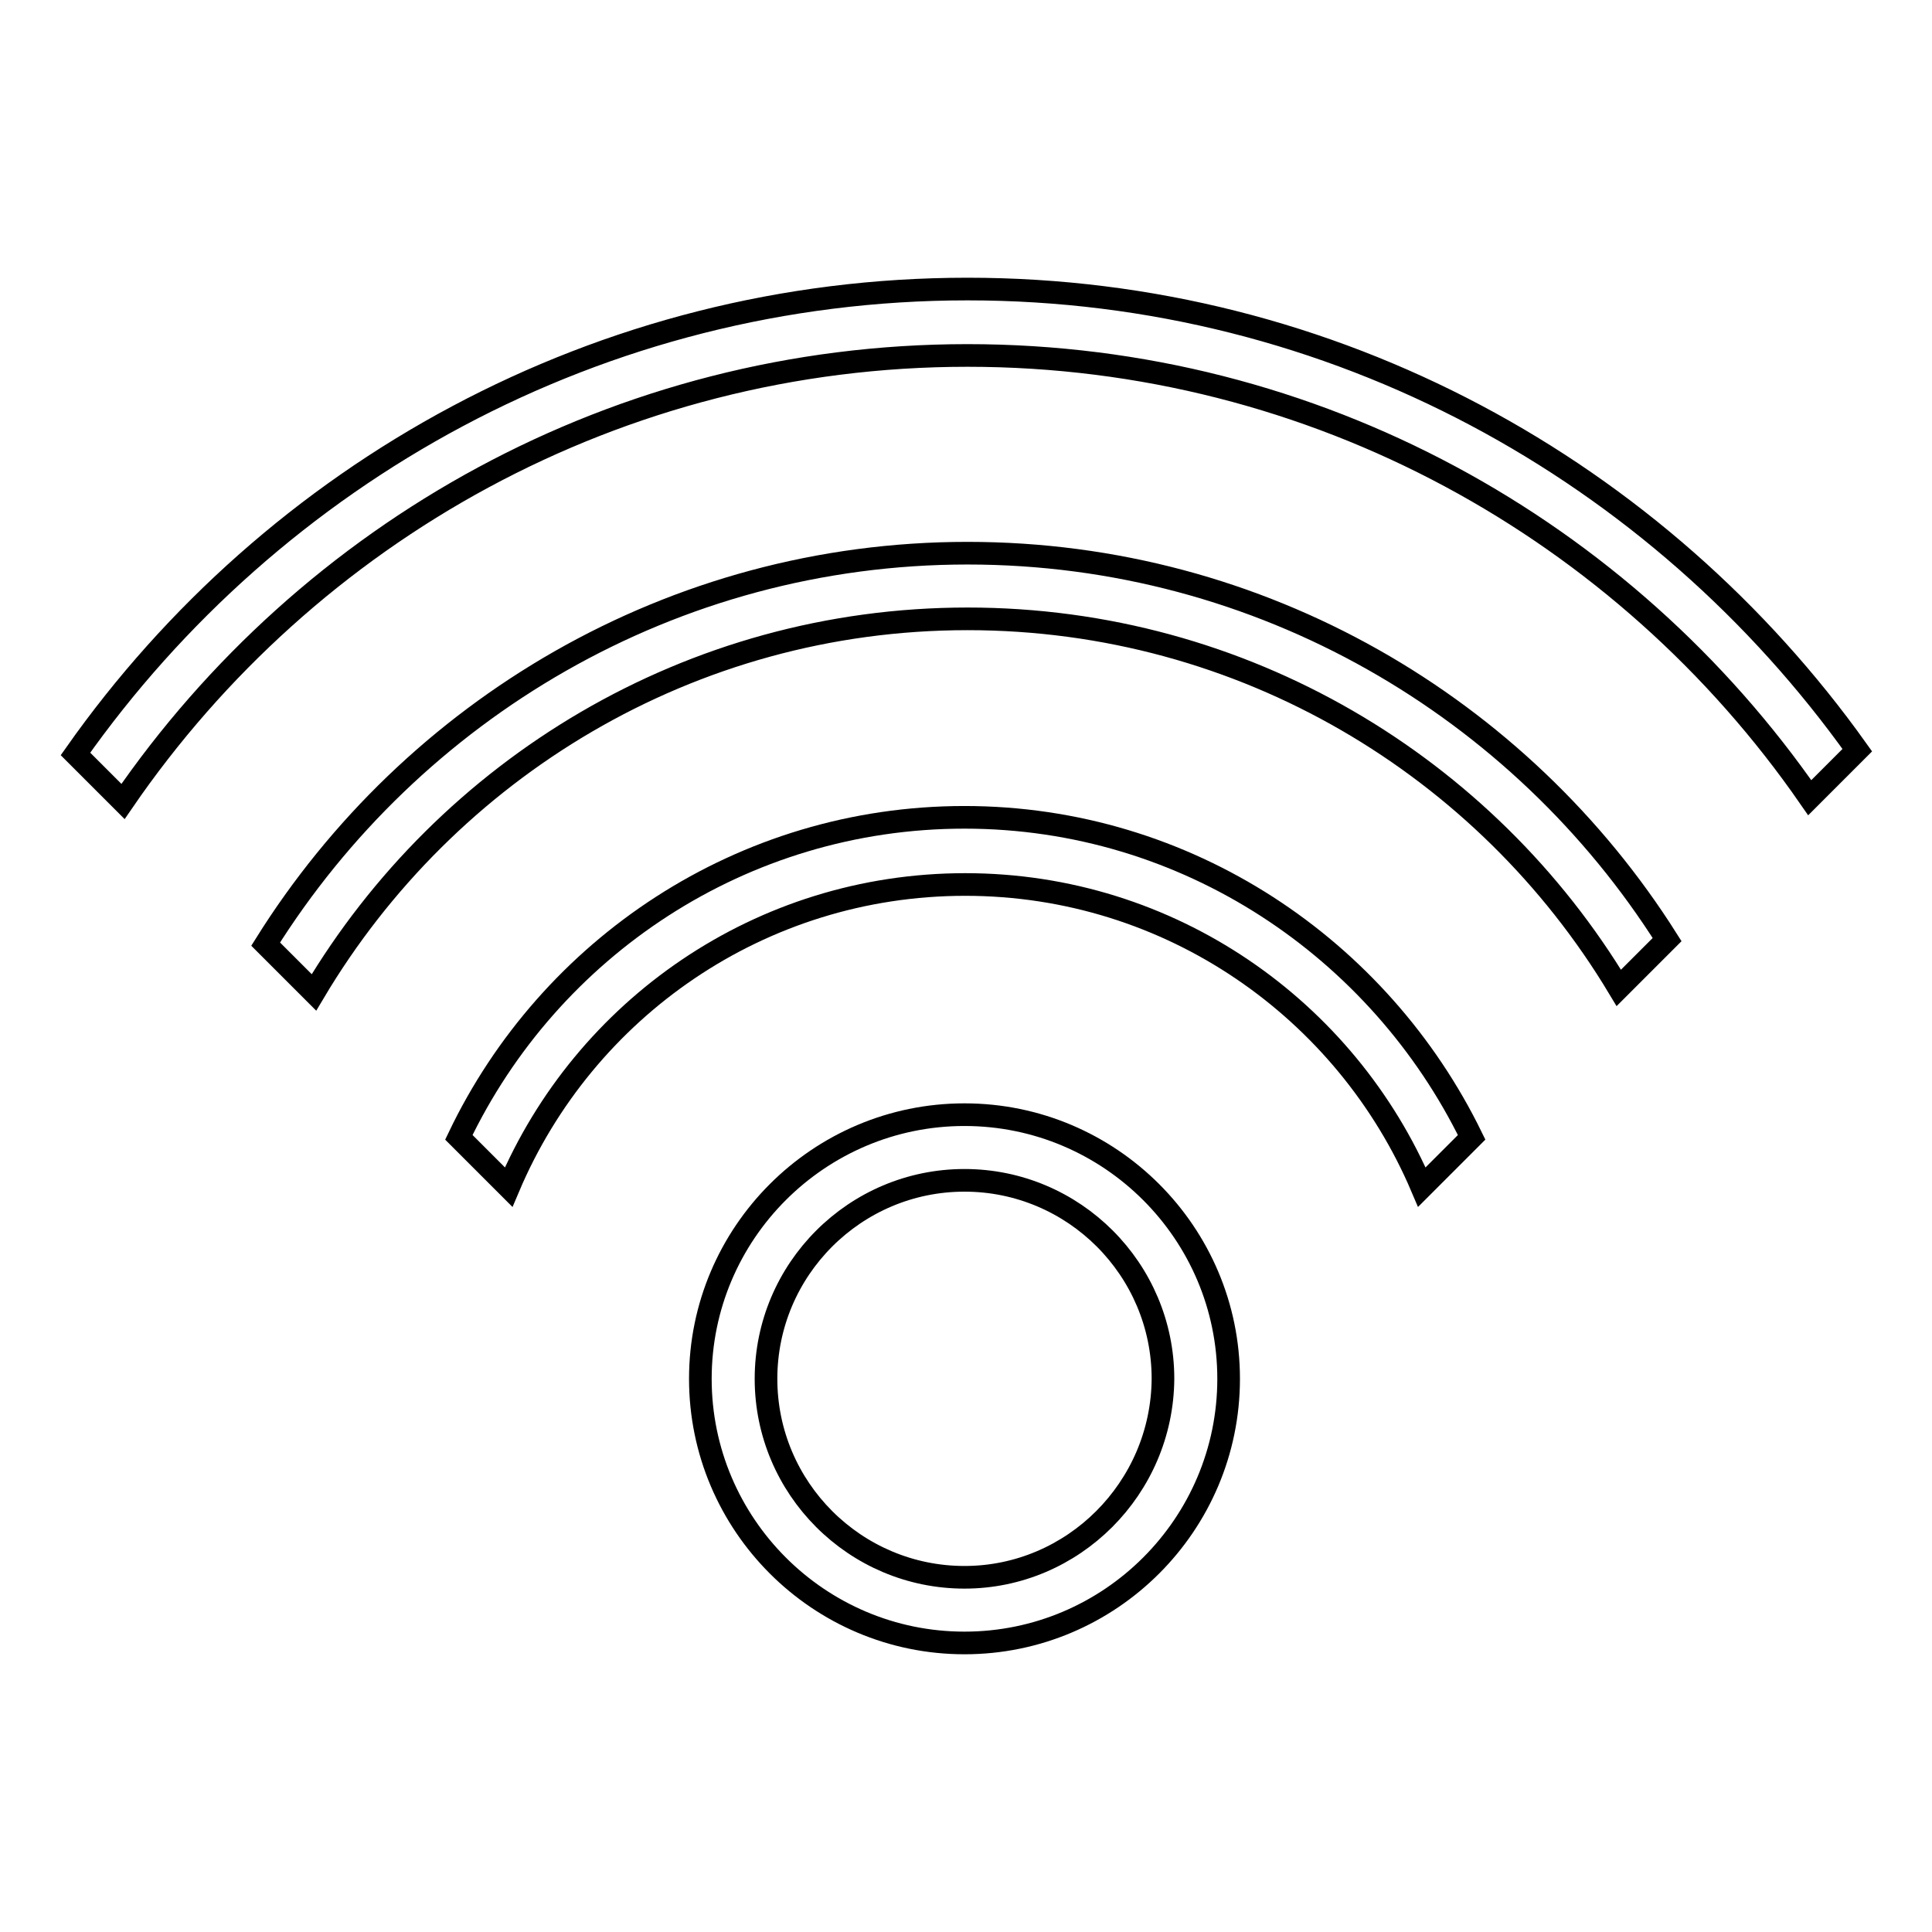
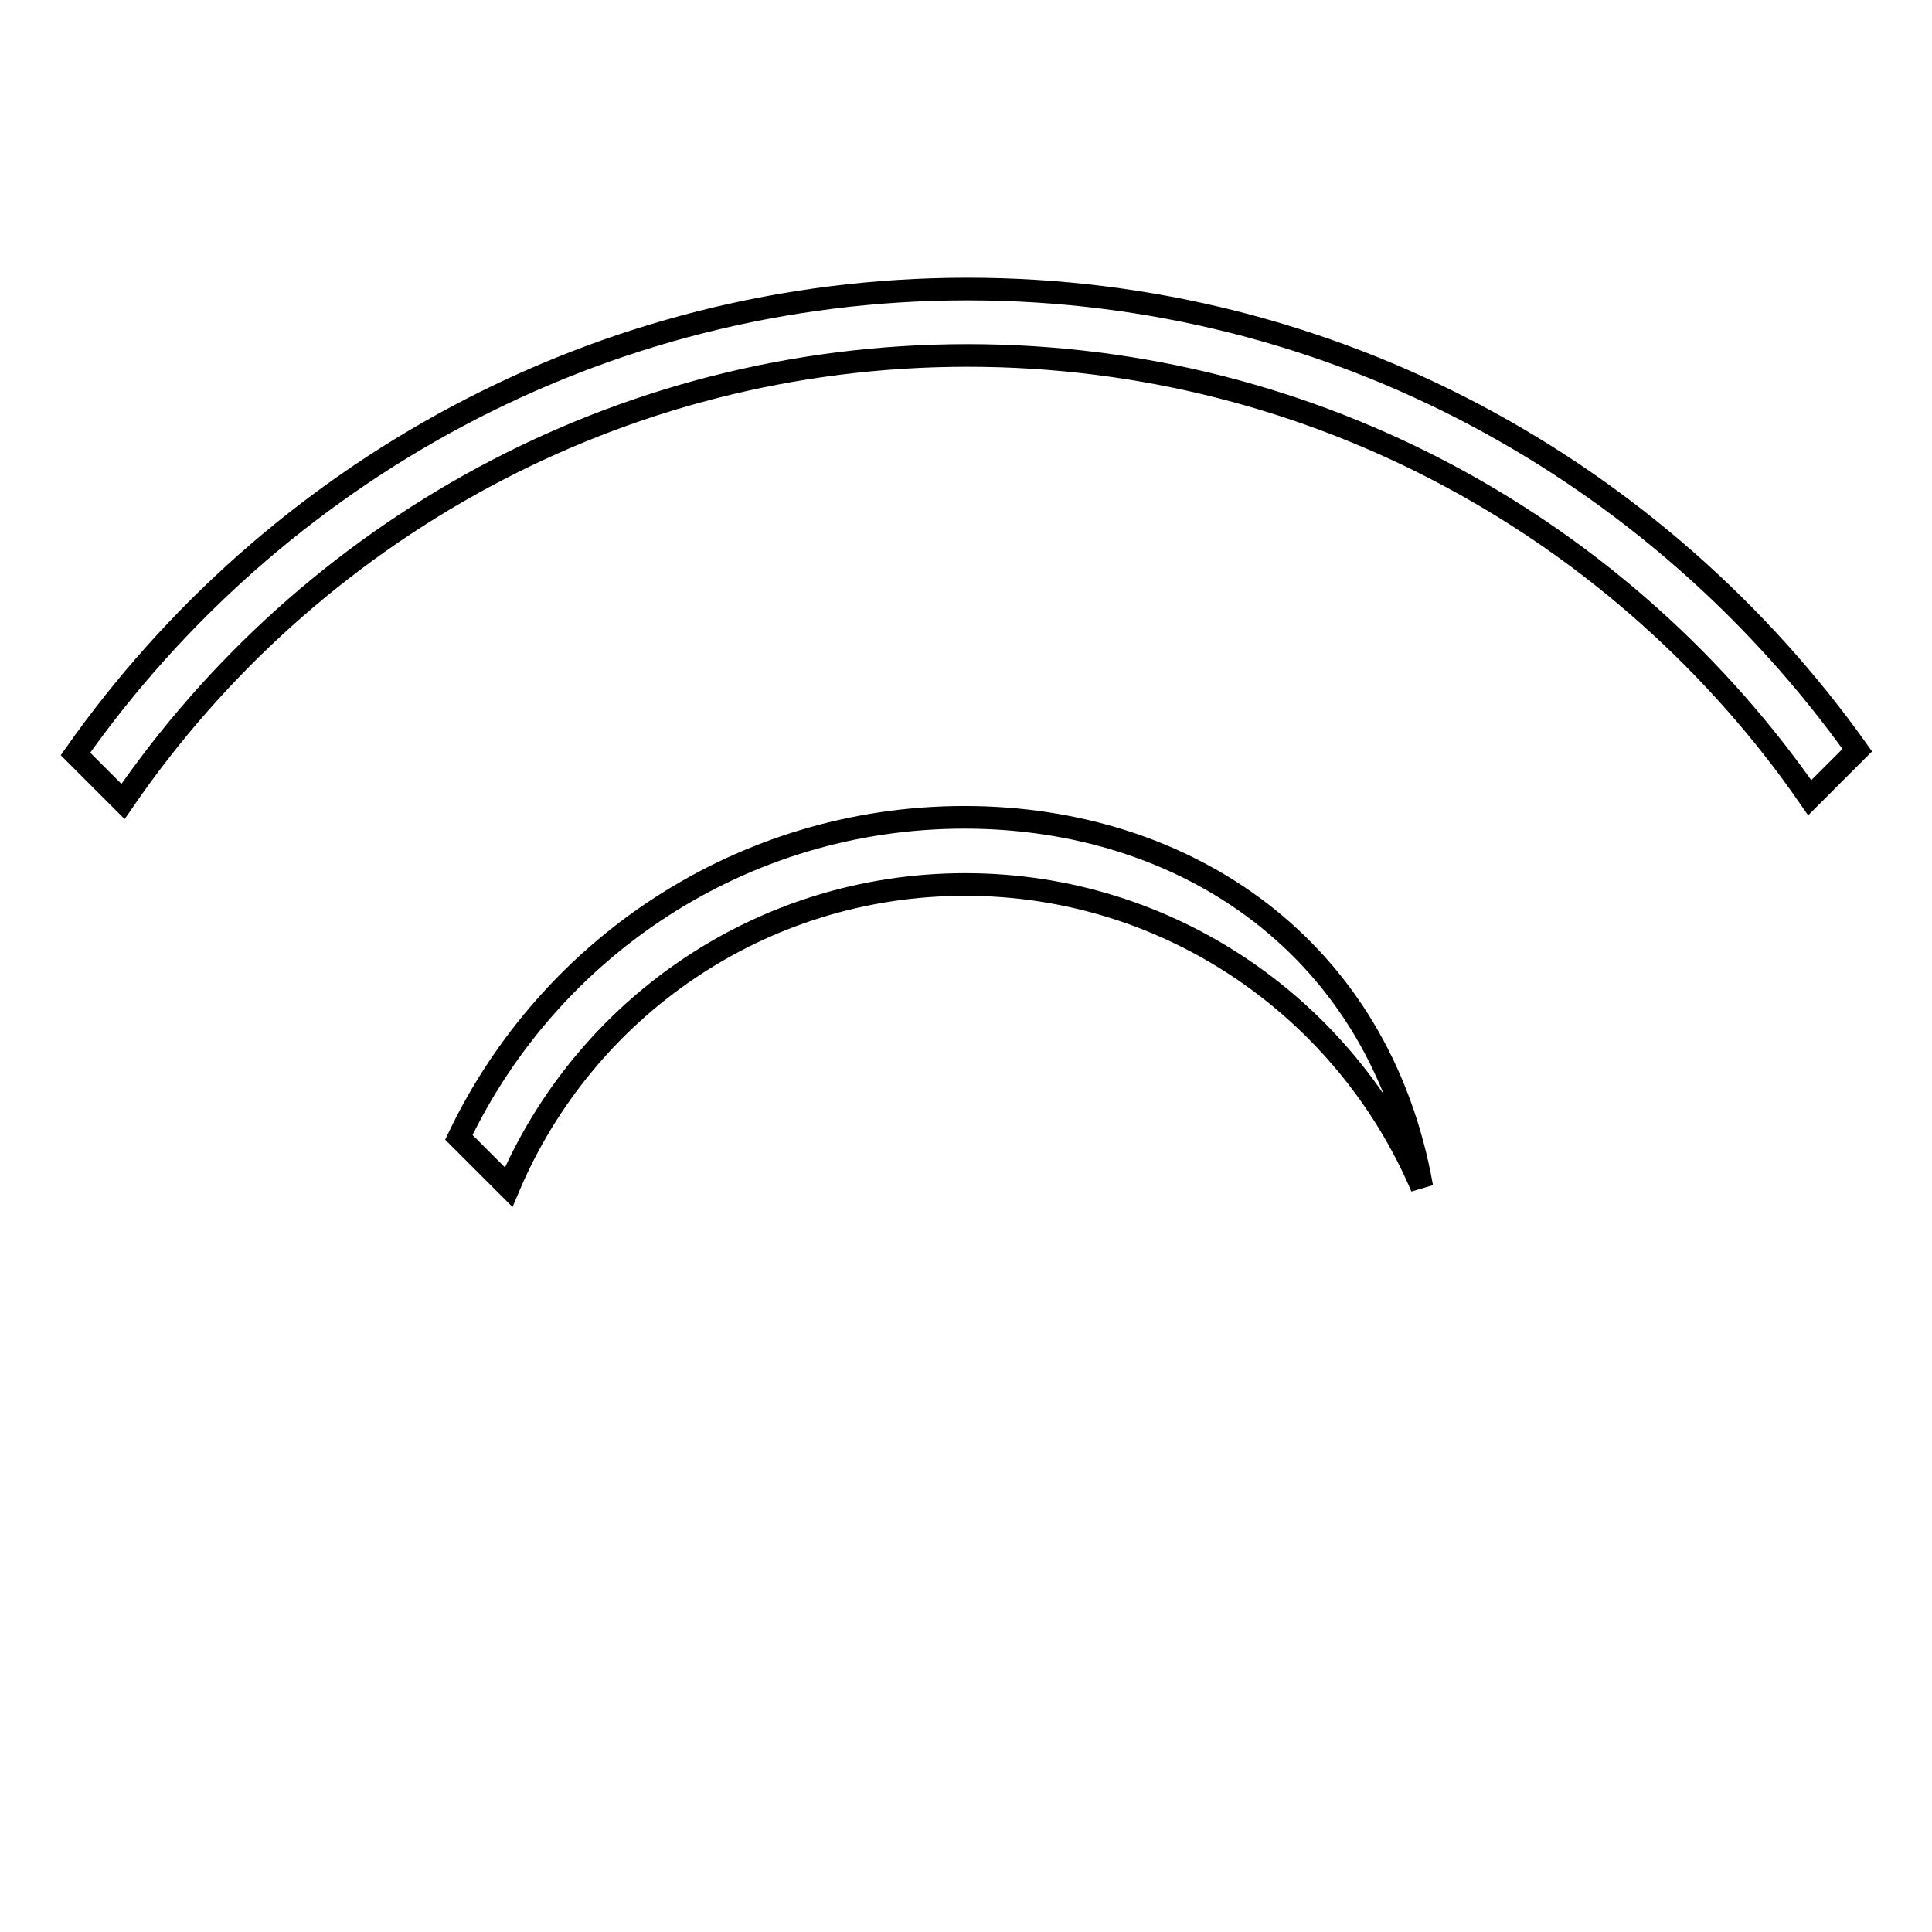
<svg xmlns="http://www.w3.org/2000/svg" version="1.1" x="0px" y="0px" viewBox="0 0 256 256" enable-background="new 0 0 256 256" xml:space="preserve">
  <g>
    <g>
-       <path stroke-width="3" fill-opacity="0" stroke="#000000" d="M127.8,147.7c-19.3,0-35,15.7-35,35c0,19.3,15.7,35,35,35s35-15.7,35-35C162.8,163.4,147.1,147.7,127.8,147.7L127.8,147.7z M127.8,209c-14.5,0-26.3-11.8-26.3-26.3c0-14.5,11.8-26.3,26.3-26.3c14.5,0,26.3,11.8,26.3,26.3C154,197.2,142.2,209,127.8,209L127.8,209z" />
-       <path stroke-width="3" fill-opacity="0" stroke="#000000" d="M127.8,108.3c-29.5,0-55,17.3-67,42.4l6.6,6.6c10-23.6,33.3-40.1,60.5-40.1c27.2,0,50.5,16.6,60.5,40.1l6.6-6.6C182.8,125.7,157.3,108.3,127.8,108.3z" />
+       <path stroke-width="3" fill-opacity="0" stroke="#000000" d="M127.8,108.3c-29.5,0-55,17.3-67,42.4l6.6,6.6c10-23.6,33.3-40.1,60.5-40.1c27.2,0,50.5,16.6,60.5,40.1C182.8,125.7,157.3,108.3,127.8,108.3z" />
      <path stroke-width="3" fill-opacity="0" stroke="#000000" d="M128.2,38.3c-48.8,0-92,24.4-118.2,61.6l6.3,6.3c24.5-35.7,65.5-59.1,111.9-59.1c46.2,0,87.1,23.2,111.6,58.6l6.3-6.3C219.8,62.5,176.8,38.3,128.2,38.3L128.2,38.3z" />
-       <path stroke-width="3" fill-opacity="0" stroke="#000000" d="M128.2,73.3c-39.2,0-73.6,20.8-93,51.8l6.4,6.4C59.2,101.9,91.4,82,128.2,82c36.6,0,68.7,19.6,86.3,48.9l6.4-6.4C201.5,93.8,167.2,73.3,128.2,73.3L128.2,73.3z" />
    </g>
  </g>
</svg>